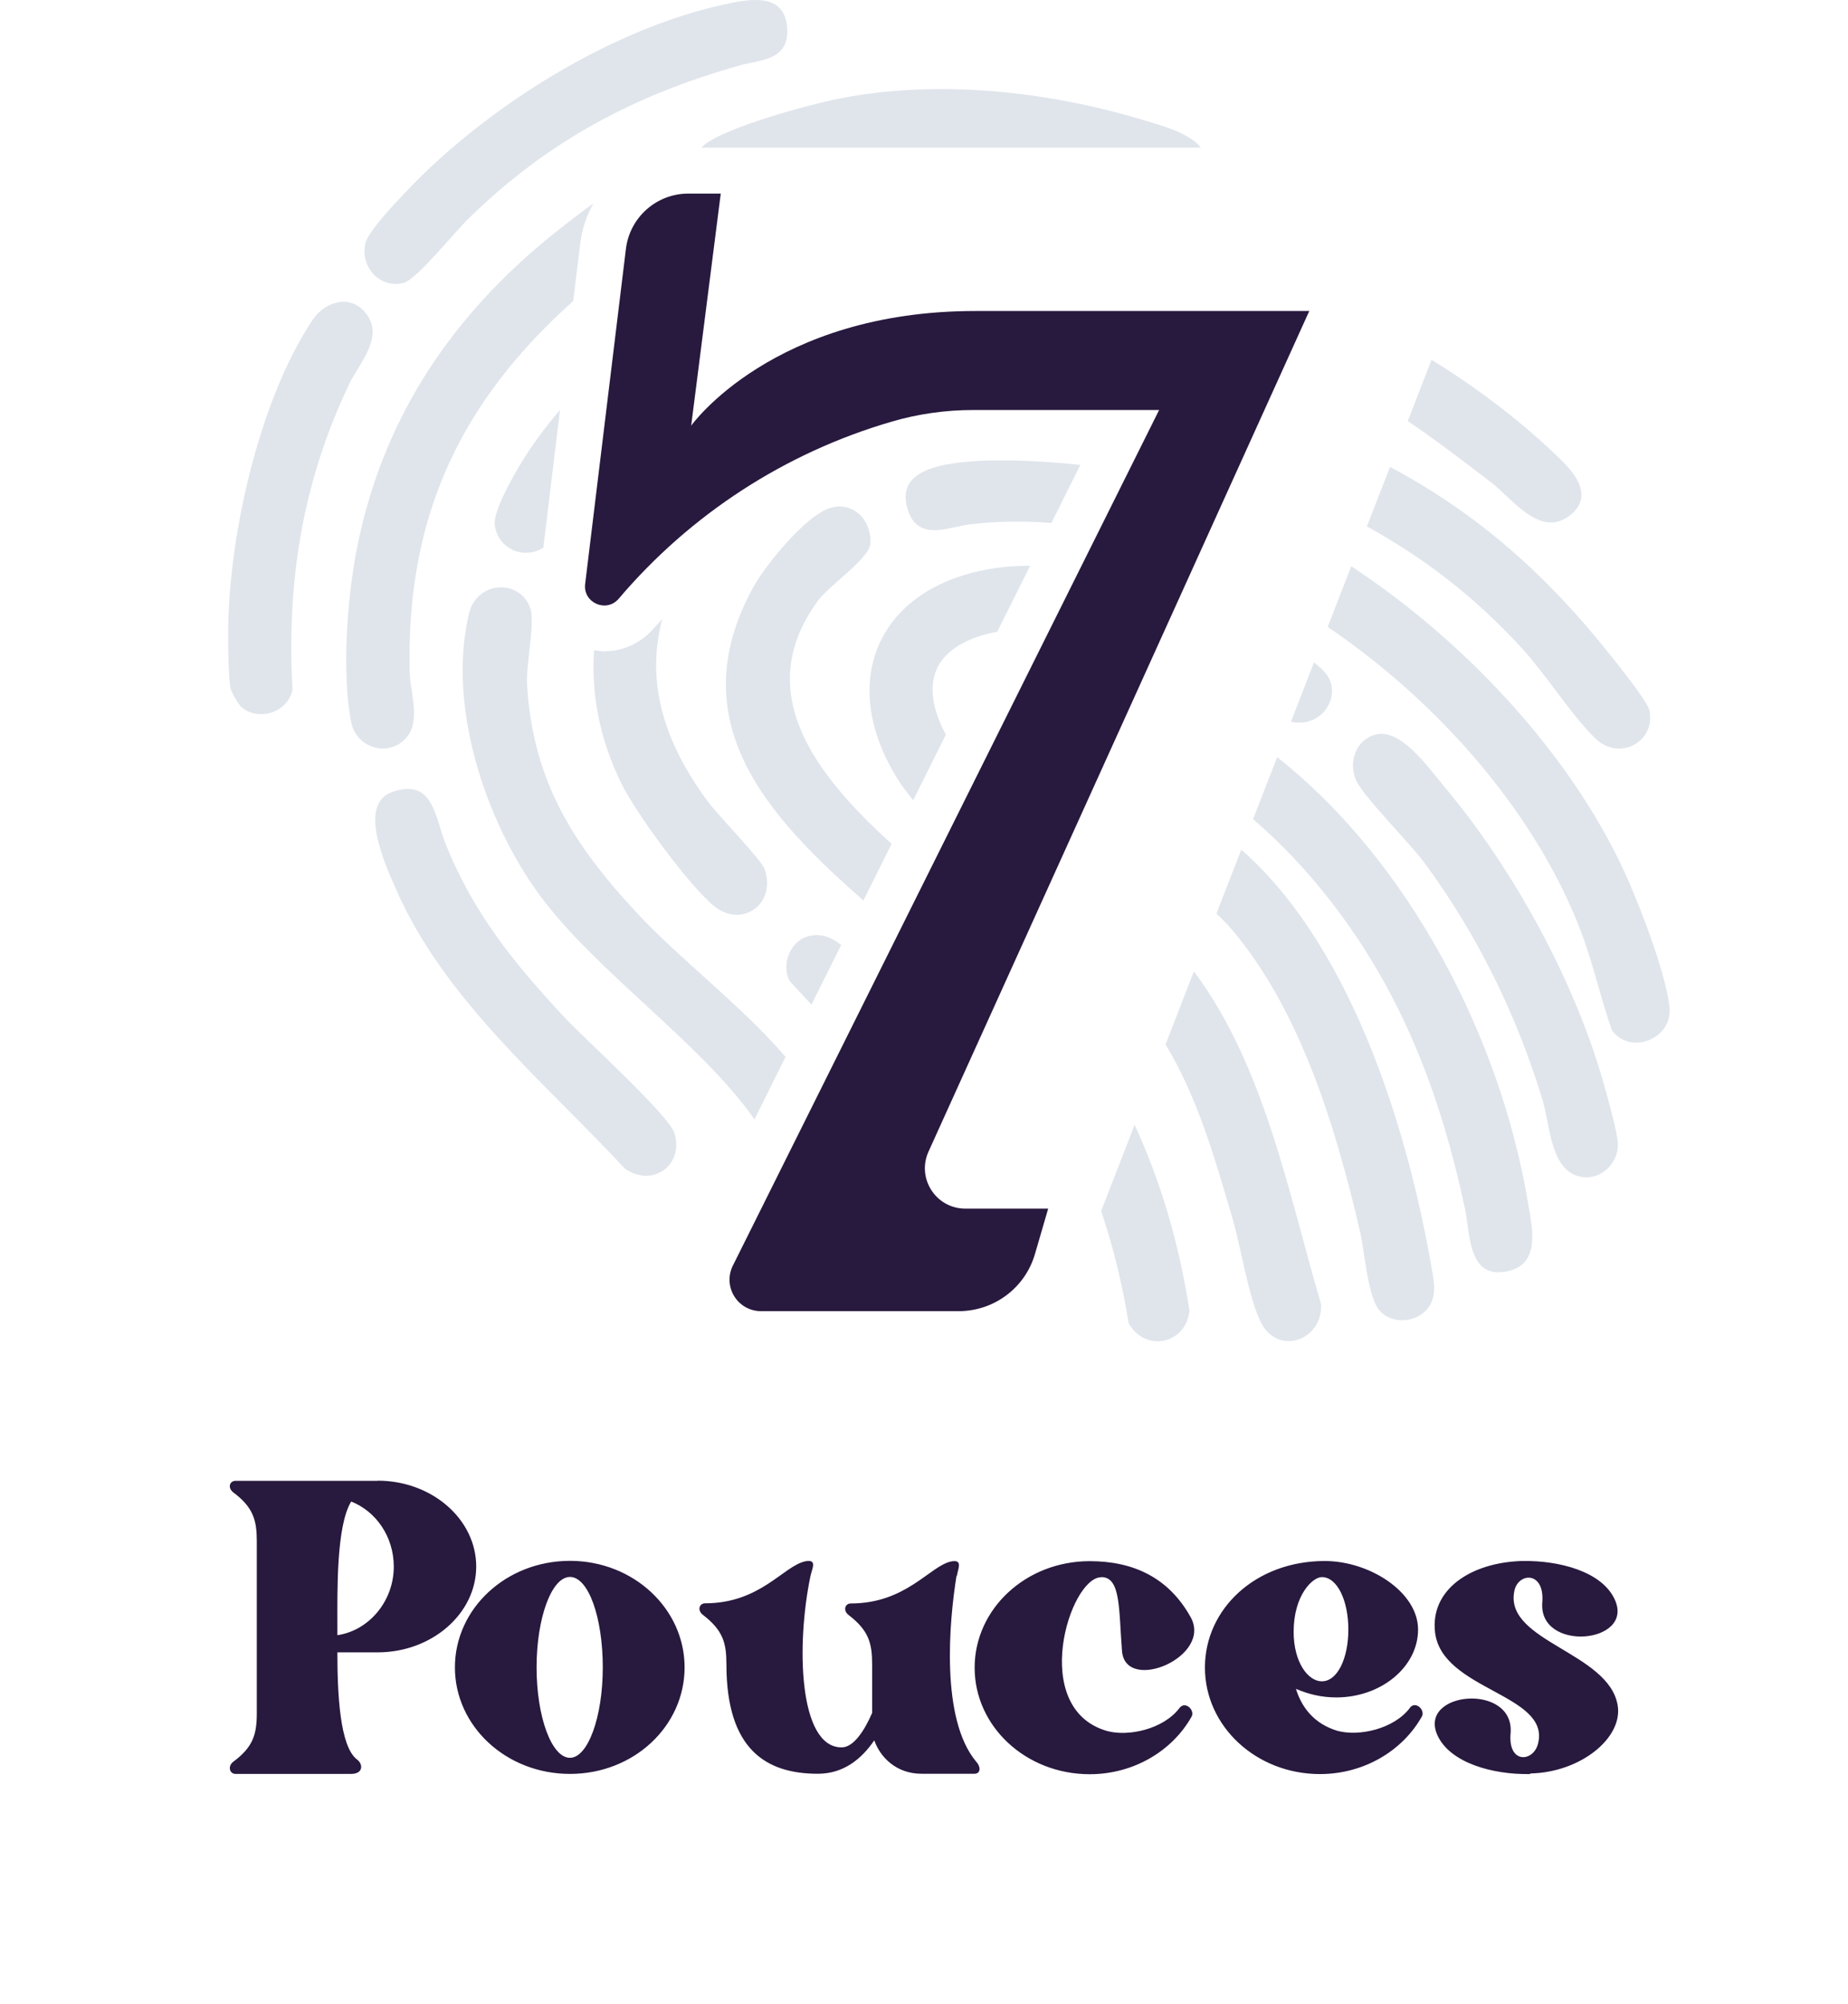
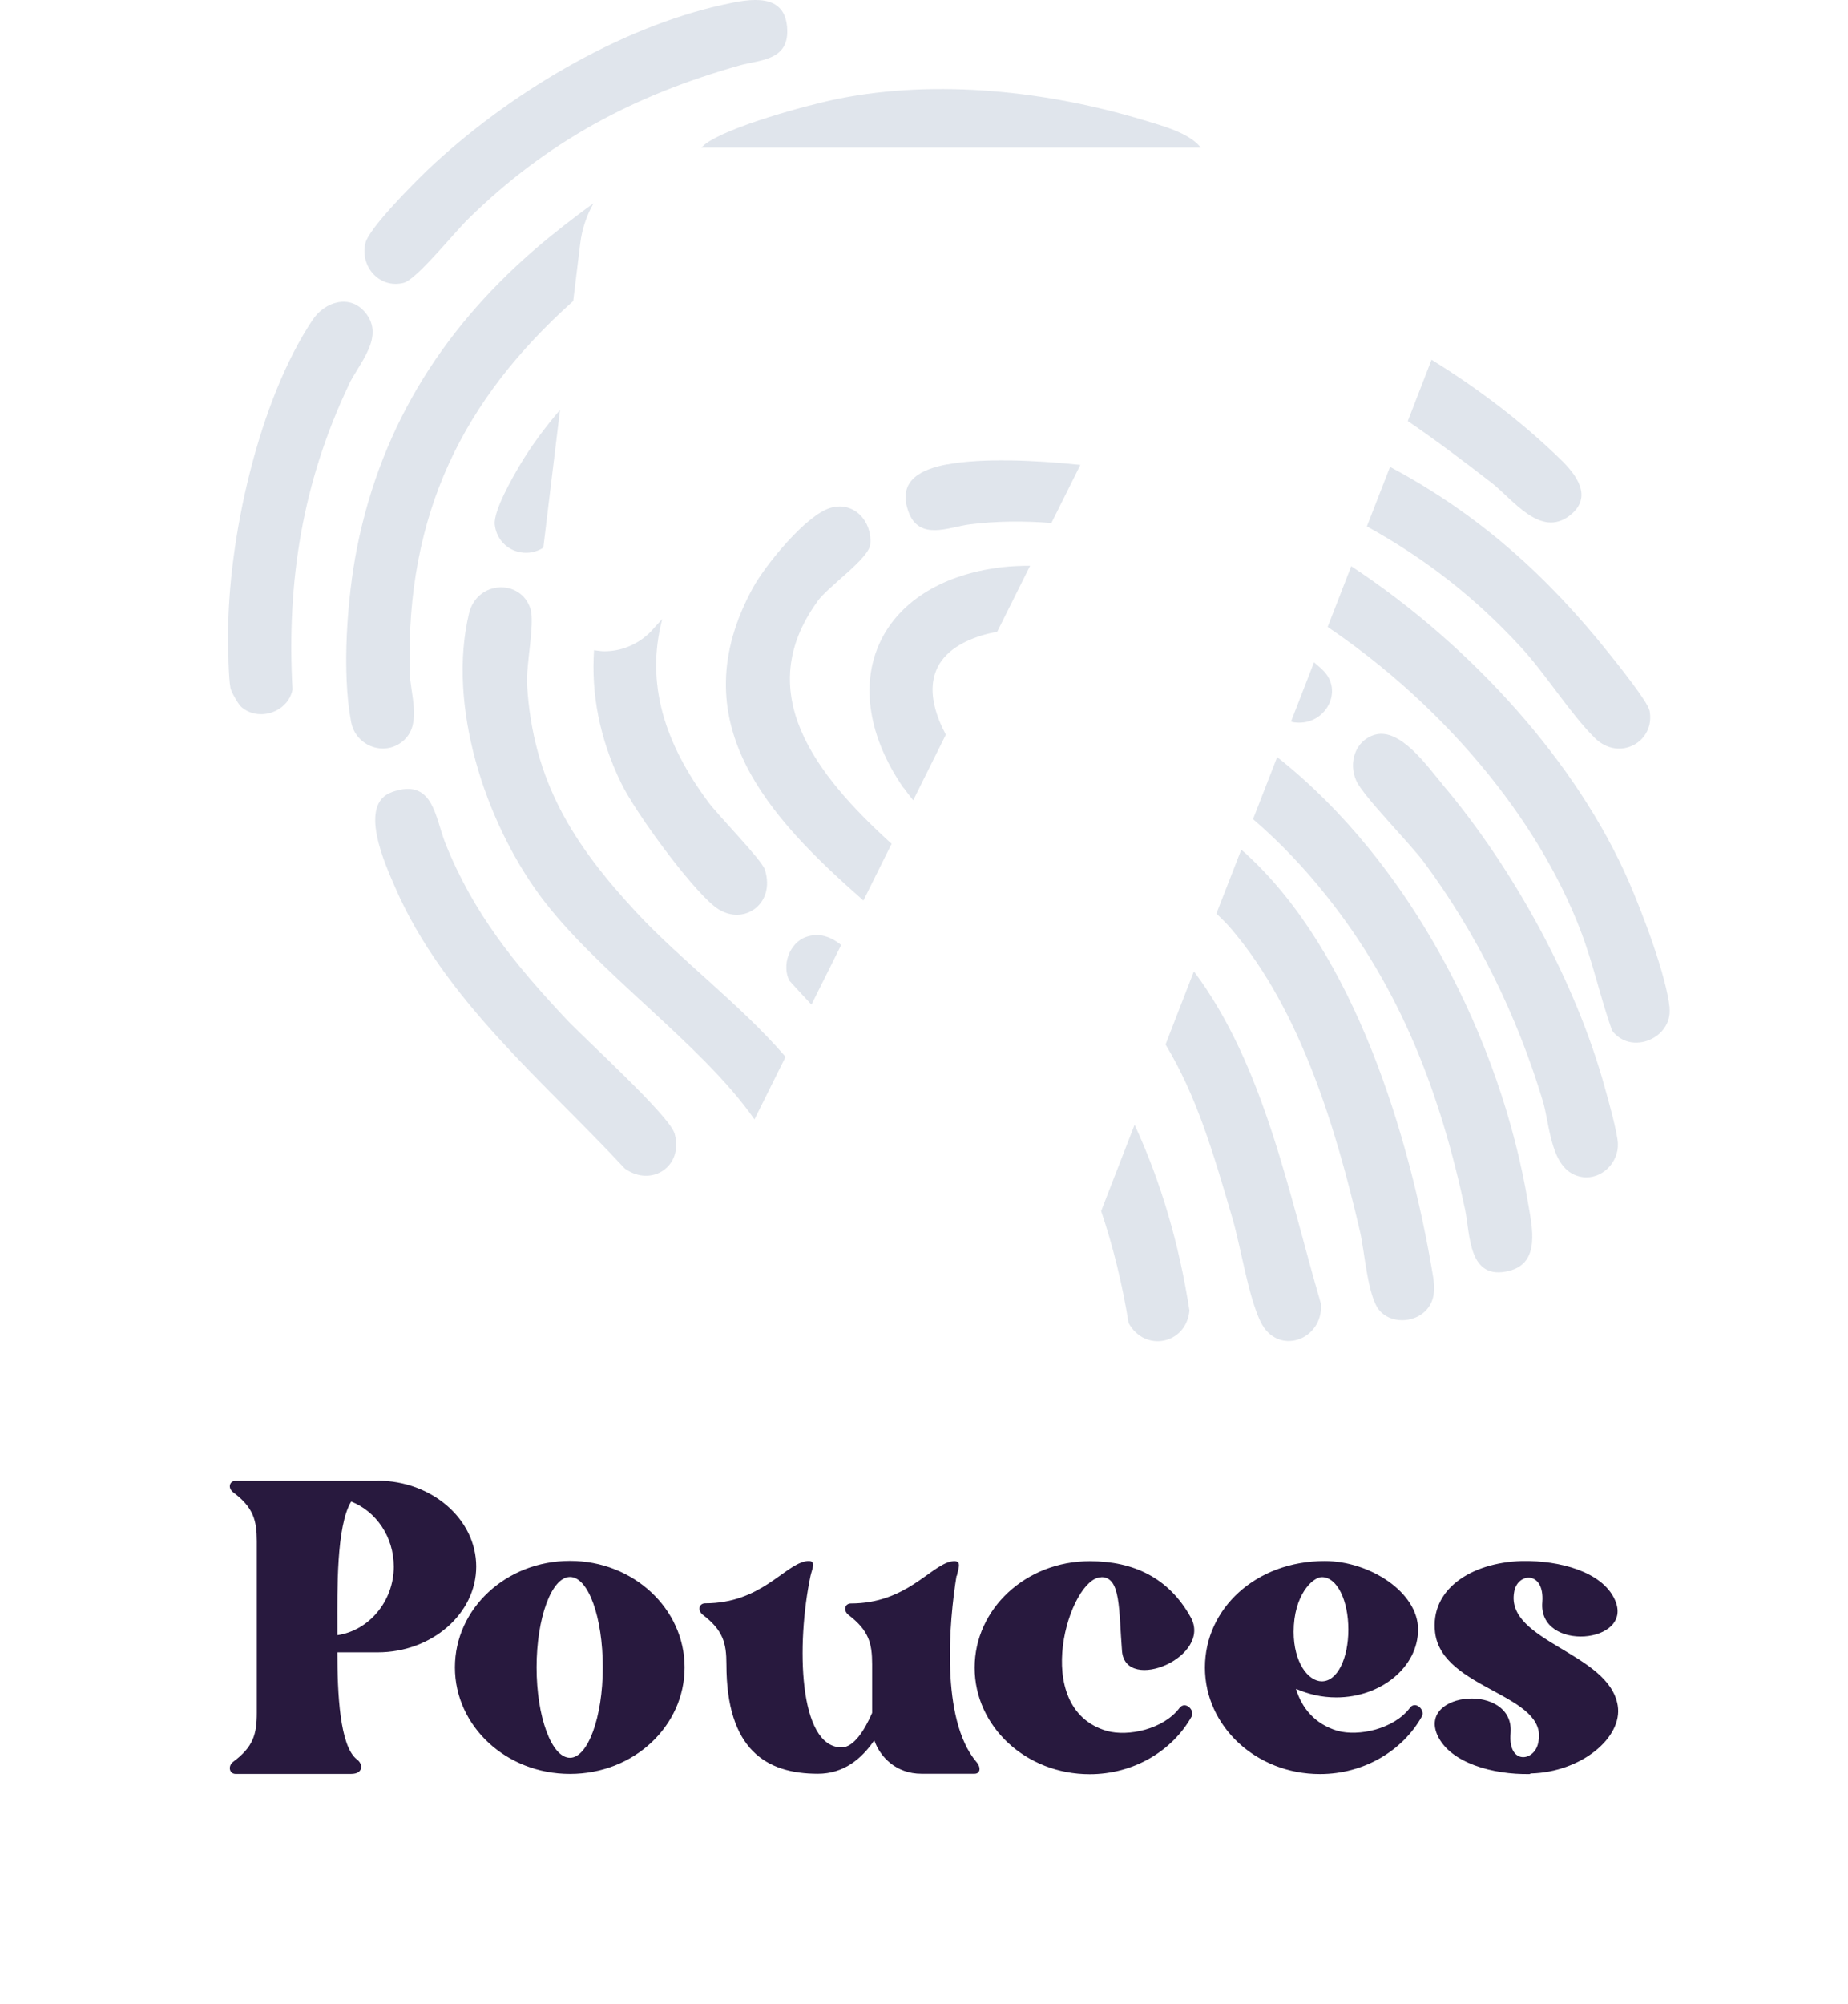
<svg xmlns="http://www.w3.org/2000/svg" id="Calque_2" data-name="Calque 2" viewBox="0 0 120.61 130.74">
  <defs>
    <style>
      .cls-1 {
        fill: #345380;
        opacity: .15;
      }

      .cls-2 {
        fill: #28193e;
      }
    </style>
  </defs>
  <g id="Calque_1-2" data-name="Calque 1">
    <g>
      <path class="cls-2" d="M24.65,96.61h-9.28c-.38,0-.53.45-.15.75,1.32.98,1.54,1.84,1.54,3.19v11.2c0,1.39-.23,2.22-1.54,3.19-.38.3-.23.79.15.79h7.55c.79,0,.79-.64.38-.94-1.13-.86-1.28-4.32-1.28-6.99h2.63c3.53,0,6.43-2.52,6.43-5.6s-2.89-5.6-6.43-5.6ZM22.02,106.68v-.53c0-2.37-.08-6.58.9-8.19,1.62.64,2.78,2.29,2.78,4.25,0,2.25-1.62,4.17-3.68,4.47ZM37.2,101.83c-4.17,0-7.51,3.12-7.51,6.95s3.34,6.95,7.51,6.95,7.48-3.12,7.48-6.95-3.34-6.95-7.48-6.95ZM37.2,114.68c-1.2,0-2.18-2.67-2.18-5.9s.98-5.9,2.18-5.9,2.14,2.63,2.14,5.9-.98,5.9-2.14,5.9ZM62.45,102.81c.08-.49.41-1.09-.38-.94-1.39.3-2.93,2.74-6.54,2.74-.38,0-.53.45-.15.75,1.32,1.01,1.54,1.84,1.54,3.23v3.16c-.49,1.13-1.2,2.25-1.99,2.25-2.82,0-2.97-6.73-2.03-11.2.11-.49.45-1.09-.34-.94-1.43.3-2.93,2.74-6.54,2.74-.38,0-.53.45-.15.75,1.32,1.01,1.54,1.84,1.54,3.23,0,5.56,2.59,7.14,5.97,7.14,1.69,0,2.86-.98,3.68-2.18.38,1.09,1.43,2.18,3.08,2.18h3.46c.38,0,.45-.41.11-.79-2.33-2.78-1.77-9.13-1.28-12.14ZM71.88,102.89c1.28,0,1.13,2.1,1.35,4.85.26,2.74,5.94.34,4.47-2.25-1.43-2.56-3.72-3.64-6.58-3.64-4.17,0-7.51,3.12-7.51,6.95s3.34,6.95,7.51,6.95c2.89,0,5.41-1.54,6.65-3.76.23-.41-.41-1.05-.79-.56-1.05,1.39-3.34,1.88-4.73,1.5-5.11-1.47-2.44-10.03-.38-10.03ZM92.02,111.42c-1.05,1.39-3.34,1.88-4.73,1.5-1.5-.45-2.33-1.5-2.71-2.74.79.34,1.65.56,2.63.56,2.93,0,5.34-1.99,5.34-4.43s-3.16-4.47-6.09-4.47c-4.51,0-7.82,3.12-7.82,6.95s3.34,6.95,7.51,6.95c2.89,0,5.41-1.54,6.65-3.76.23-.41-.41-1.05-.79-.56ZM86.27,102.89c1.01,0,1.73,1.54,1.73,3.42s-.71,3.38-1.73,3.38c-.9,0-1.84-1.24-1.84-3.23,0-2.4,1.24-3.57,1.84-3.57ZM105.58,111.27c-.56-3.46-7.33-4.17-6.76-7.4.19-1.28,1.99-1.43,1.84.64-.3,3.31,6.05,2.74,4.73-.15-.83-1.84-3.64-2.56-6.01-2.52h-.08c-3.34.11-5.97,1.88-5.64,4.66.45,3.76,7.48,4.02,6.73,7.21-.26,1.24-1.99,1.43-1.8-.64.26-3.31-6.09-2.74-4.77.15.83,1.8,3.61,2.56,6.01,2.52l.08-.04c3.27-.08,6.01-2.33,5.67-4.43Z" />
      <path class="cls-1" d="M32.29,34.23c.18,1.57,1.9,2.32,3.17,1.5l1.09-8.99c-.98,1.15-1.87,2.34-2.6,3.57-.49.82-1.76,3.03-1.66,3.92ZM99.26,42.22c1.66,1.8,3.18,4.29,4.82,5.92,1.59,1.58,3.97.26,3.58-1.77-.11-.58-2.08-3.03-2.59-3.67-4.09-5.14-8.57-9.16-14.35-12.24l-1.51,3.88c3.81,2.11,7.04,4.61,10.05,7.88ZM61.83,30.29c-1.69.32-3.28,1.04-2.54,3.09.7,1.95,2.67.99,4.01.83,1.75-.22,3.53-.23,5.32-.09l1.89-3.79c-2.98-.32-6.49-.45-8.68-.03ZM102.44,33.64c1.57-1.21.43-2.68-.59-3.67-2.51-2.44-5.36-4.61-8.42-6.5l-1.55,4c1.88,1.28,3.7,2.66,5.46,4.02,1.4,1.09,3.19,3.62,5.1,2.15ZM42.67,40.99c-.81.95-1.99,1.5-3.22,1.5-.23,0-.45-.04-.68-.07-.19,2.81.34,5.74,1.77,8.67.94,1.93,4.43,6.69,6.06,8.02,1.77,1.45,4.06-.06,3.32-2.37-.22-.67-3.02-3.5-3.7-4.42-2.81-3.79-4.11-7.69-3-11.93-.18.2-.37.39-.55.6ZM58.98,51.4c.16.23.38.51.62.81l2.13-4.28c-1.31-2.46-1.49-5.13,2.03-6.37.42-.15.86-.26,1.32-.34l2.15-4.31c-.66,0-1.3.03-1.88.1-8.15.99-11.02,7.67-6.38,14.4ZM45.79,9.63h32.58c-.76-.98-2.62-1.45-3.72-1.79-6.26-1.89-13.46-2.69-19.92-1.4-1.96.39-7.26,1.83-8.74,2.99-.07.06-.13.13-.2.19ZM86.42,43.81c-.18-.19-.41-.39-.66-.6l-1.5,3.86s.08.03.11.04c2.01.36,3.35-1.9,2.05-3.3ZM41.53,59.52c-4.12-4.44-6.75-8.56-7.13-14.83-.08-1.3.52-4,.22-4.97-.62-1.97-3.49-1.86-4.01.3-1.44,6.01,1.05,13.53,4.61,18.38,3.66,4.98,10.58,9.68,14.02,14.63l2.03-4.08c-2.92-3.4-6.81-6.28-9.74-9.43ZM52.6,61.13c-1.07.38-1.6,1.84-1.08,2.85.47.52.95,1.04,1.44,1.56l1.94-3.89c-.67-.53-1.42-.83-2.3-.52ZM53.35,39.23c.72-1,3.37-2.78,3.45-3.73.13-1.49-1.06-2.81-2.59-2.37-1.6.46-4.26,3.74-5.06,5.2-4.81,8.78,1.02,14.99,7.2,20.42l1.84-3.7c-4.97-4.51-9.15-9.87-4.84-15.81ZM26.35,18.45c.85-.22,3.32-3.31,4.2-4.16,5.13-5.04,10.8-8.07,17.72-10.02,1.32-.37,3.17-.31,3.11-2.31-.07-2.49-2.43-2.04-4.11-1.67-6.92,1.5-14.24,5.95-19.33,10.77-.86.82-3.86,3.82-4.09,4.8-.37,1.55.94,3,2.51,2.59ZM81.39,55.76c-.12-.11-.26-.22-.38-.32l-1.62,4.16c.35.34.69.67,1.01,1.05,4.5,5.29,6.82,13.05,8.37,19.73.29,1.26.49,4.18,1.24,5.09.73.89,2.22.86,3.02.06.64-.63.63-1.49.49-2.31-1.52-9.15-5.14-21.03-12.13-27.45ZM83.36,49.38l-1.58,4.06c1.78,1.53,3.39,3.24,4.77,4.98,4.86,6.09,7.46,12.91,9.07,20.49.34,1.63.19,4.68,2.88,4,2.06-.52,1.49-2.87,1.23-4.42-1.77-10.64-7.64-22.19-16.38-29.1ZM94.12,51.14c-.98-1.16-2.75-3.7-4.41-3.2-1.27.38-1.72,1.84-1.19,3,.47,1.03,3.48,4.05,4.43,5.33,3.45,4.66,6.05,9.96,7.73,15.52.51,1.67.49,4.67,2.58,5,1.26.19,2.4-.94,2.33-2.21-.04-.73-.6-2.73-.83-3.55-1.89-6.92-6.02-14.43-10.64-19.88ZM108.97,65.76c-.22-2.12-1.77-6.19-2.66-8.23-3.35-7.71-10.2-15.37-18.12-20.59l-1.54,3.96c7.51,5.09,13.69,12.4,16.53,19.87.81,2.13,1.27,4.32,2.03,6.46,1.23,1.65,3.96.51,3.75-1.48ZM76.07,68.14c2.03,3.38,3.08,6.95,4.37,11.36.56,1.93,1.02,5.04,1.83,6.73,1.1,2.27,4.07,1.23,3.95-1.14-2.12-7.22-3.69-15.56-8.3-21.72l-1.85,4.77ZM26.41,48.24c1.12-1.06.36-3.04.33-4.38-.26-10.36,3.5-17.81,10.67-24.22l.46-3.76c.11-.94.42-1.82.86-2.61-1.27.9-2.73,2.08-3.32,2.57-6.29,5.28-10.47,11.74-12.1,19.85-.65,3.26-1.02,8.17-.39,11.43.31,1.59,2.26,2.3,3.48,1.14ZM22.74,25.14c.69-1.45,2.41-3.16,1.1-4.75-1.01-1.23-2.65-.7-3.43.47-3.54,5.28-5.56,14.39-5.52,20.7,0,.79.02,2.63.15,3.32.05.26.5,1.05.7,1.23,1.11,1,3.06.37,3.35-1.12-.39-7.04.65-13.5,3.66-19.85ZM71.86,78.99c.78,2.31,1.38,4.74,1.8,7.33,1.06,1.93,3.76,1.39,3.97-.82-.67-4.32-1.85-8.37-3.58-12.12l-2.18,5.62ZM36.91,66.44c-3.32-3.54-6.03-6.87-7.85-11.44-.67-1.7-.79-4.29-3.49-3.32-2.22.8-.44,4.69.21,6.19,3.17,7.34,9.7,12.66,15,18.37,1.77,1.25,3.85-.18,3.25-2.28-.34-1.19-5.87-6.18-7.13-7.53Z" />
-       <path class="cls-2" d="M63,78.85c-1.92,0-3.19-1.98-2.4-3.72l24.85-54.84h-21.79c-13.23,0-18.55,7.48-18.55,7.48l1.93-15.14h-2.12c-2.07,0-3.82,1.55-4.07,3.61l-2.66,21.86c-.15,1.23,1.39,1.9,2.19.96,4.68-5.51,10.87-9.53,17.81-11.55h0c1.73-.51,3.53-.76,5.33-.76h12.13l-27.82,55.82c-.68,1.37.31,2.97,1.84,2.97h12.9c2.31,0,4.34-1.52,4.98-3.74l.86-2.95h-5.41Z" />
    </g>
  </g>
</svg>